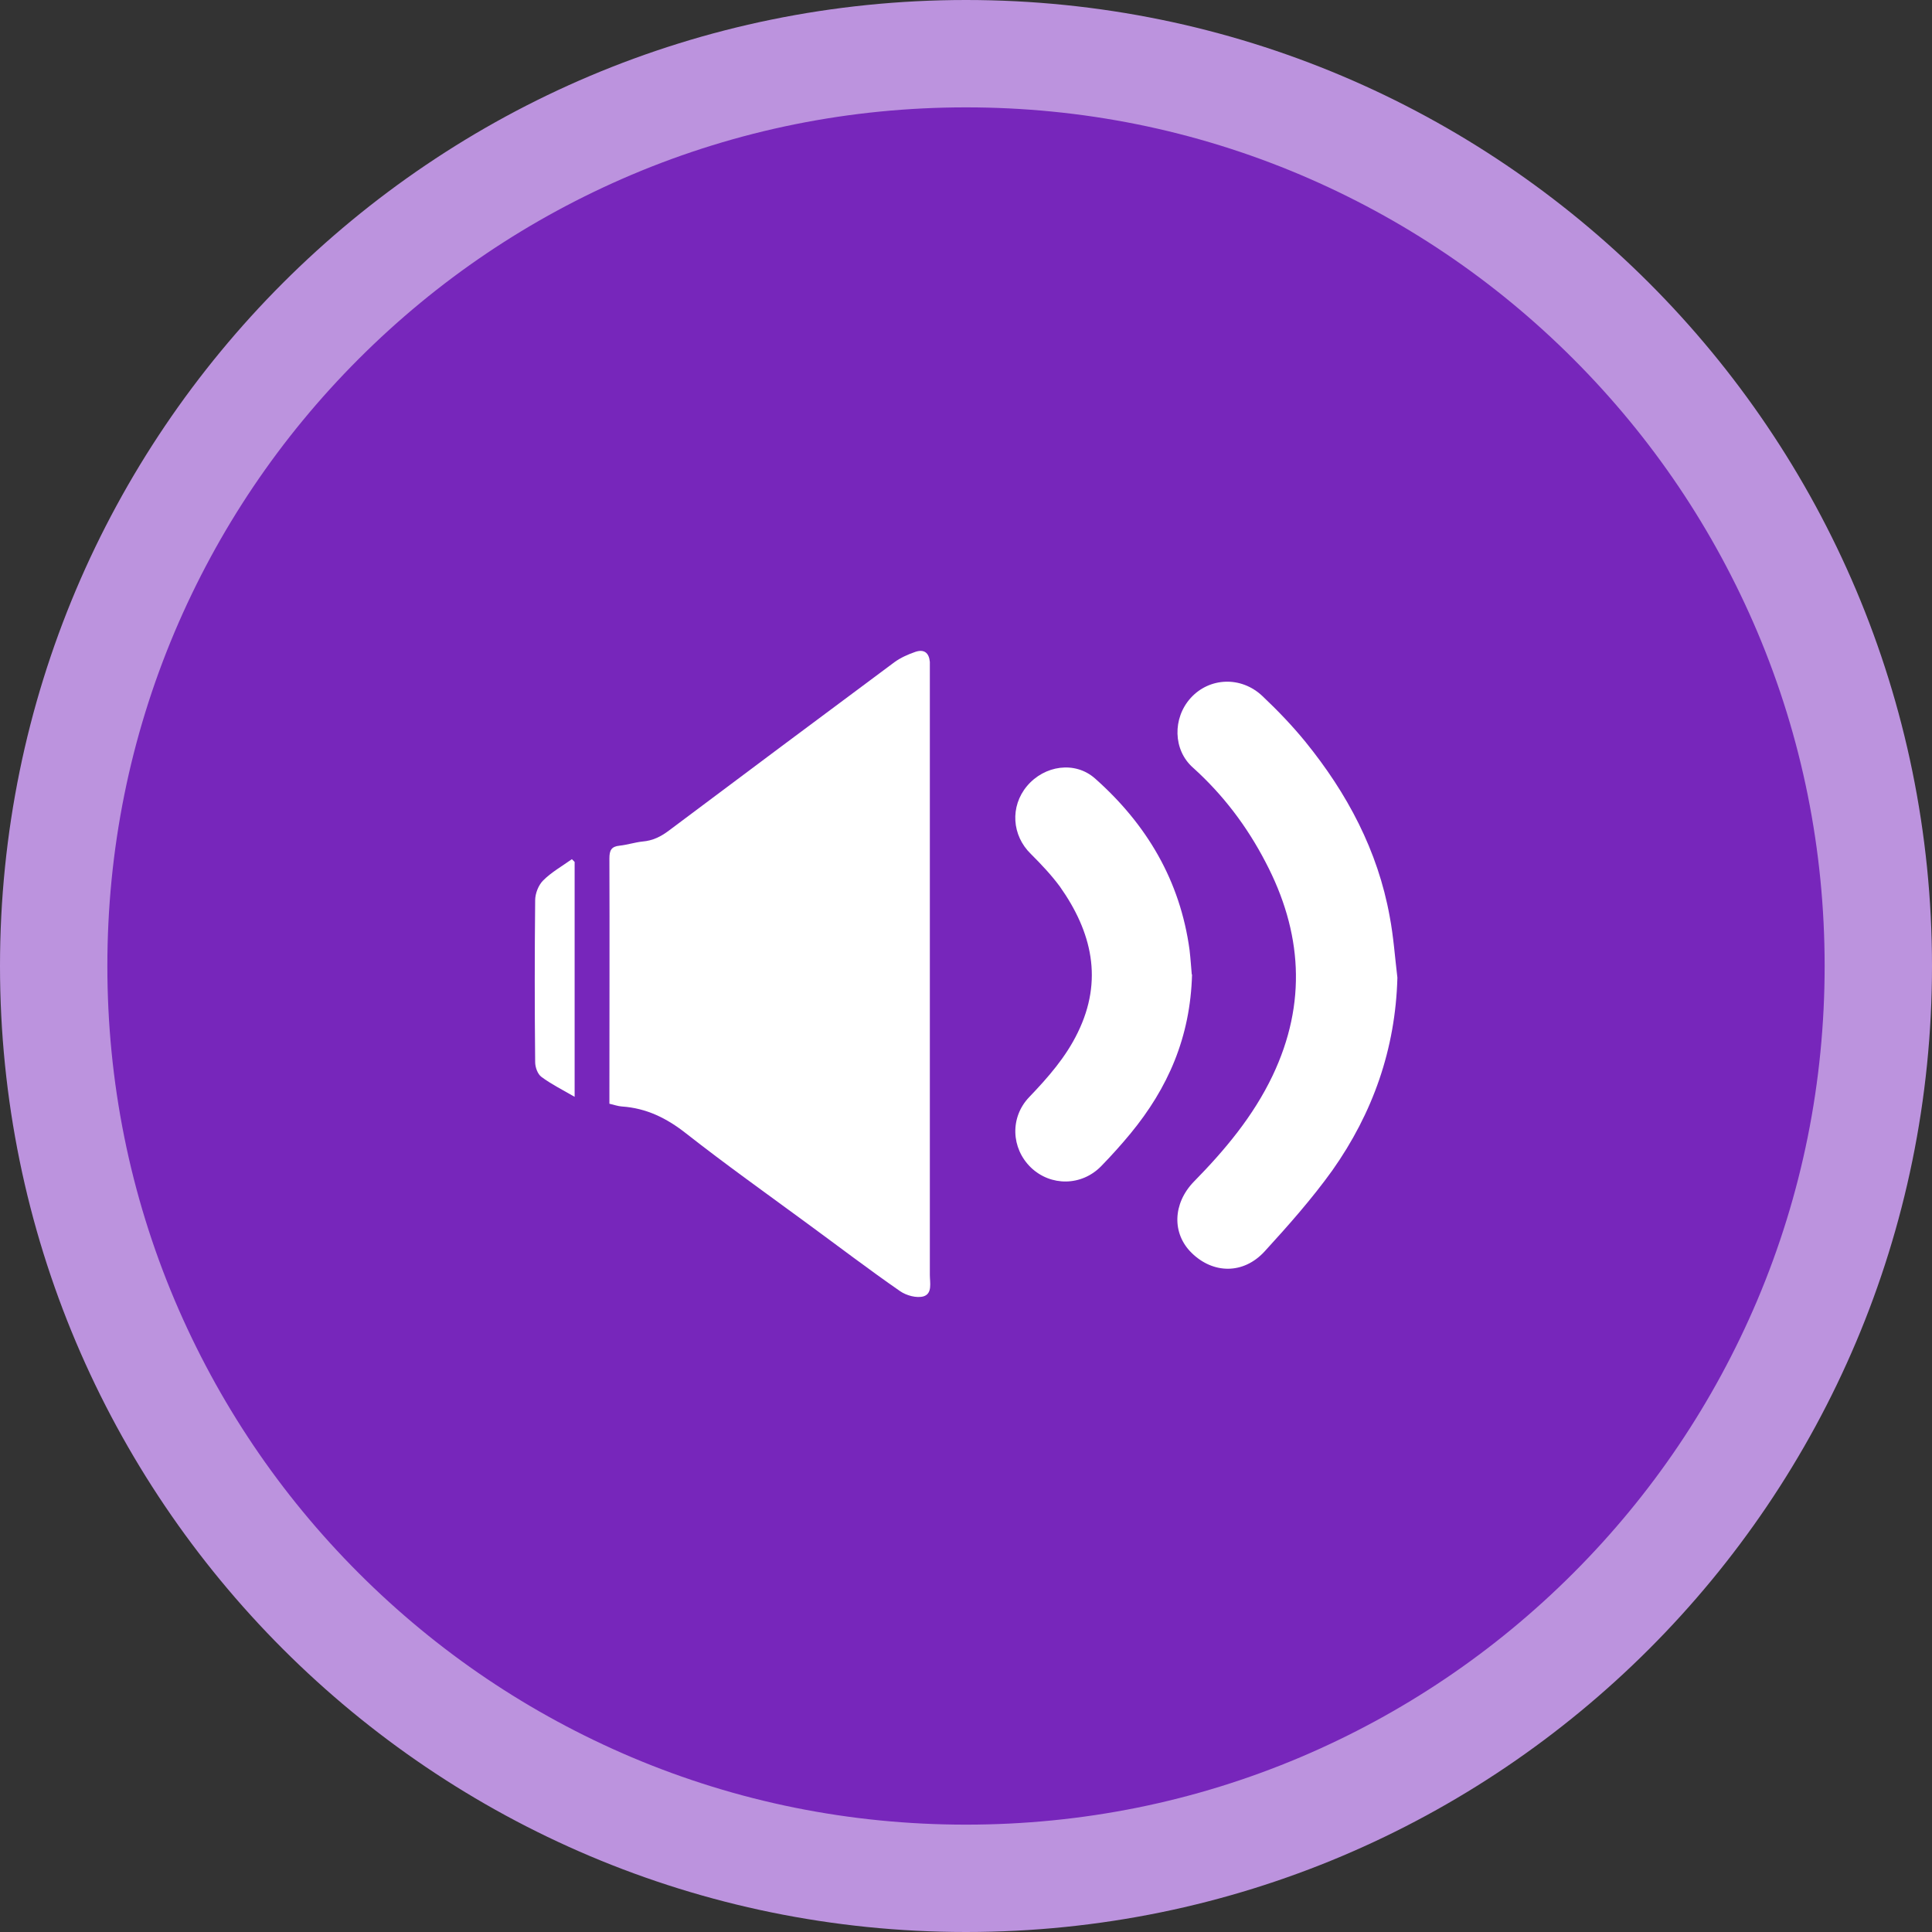
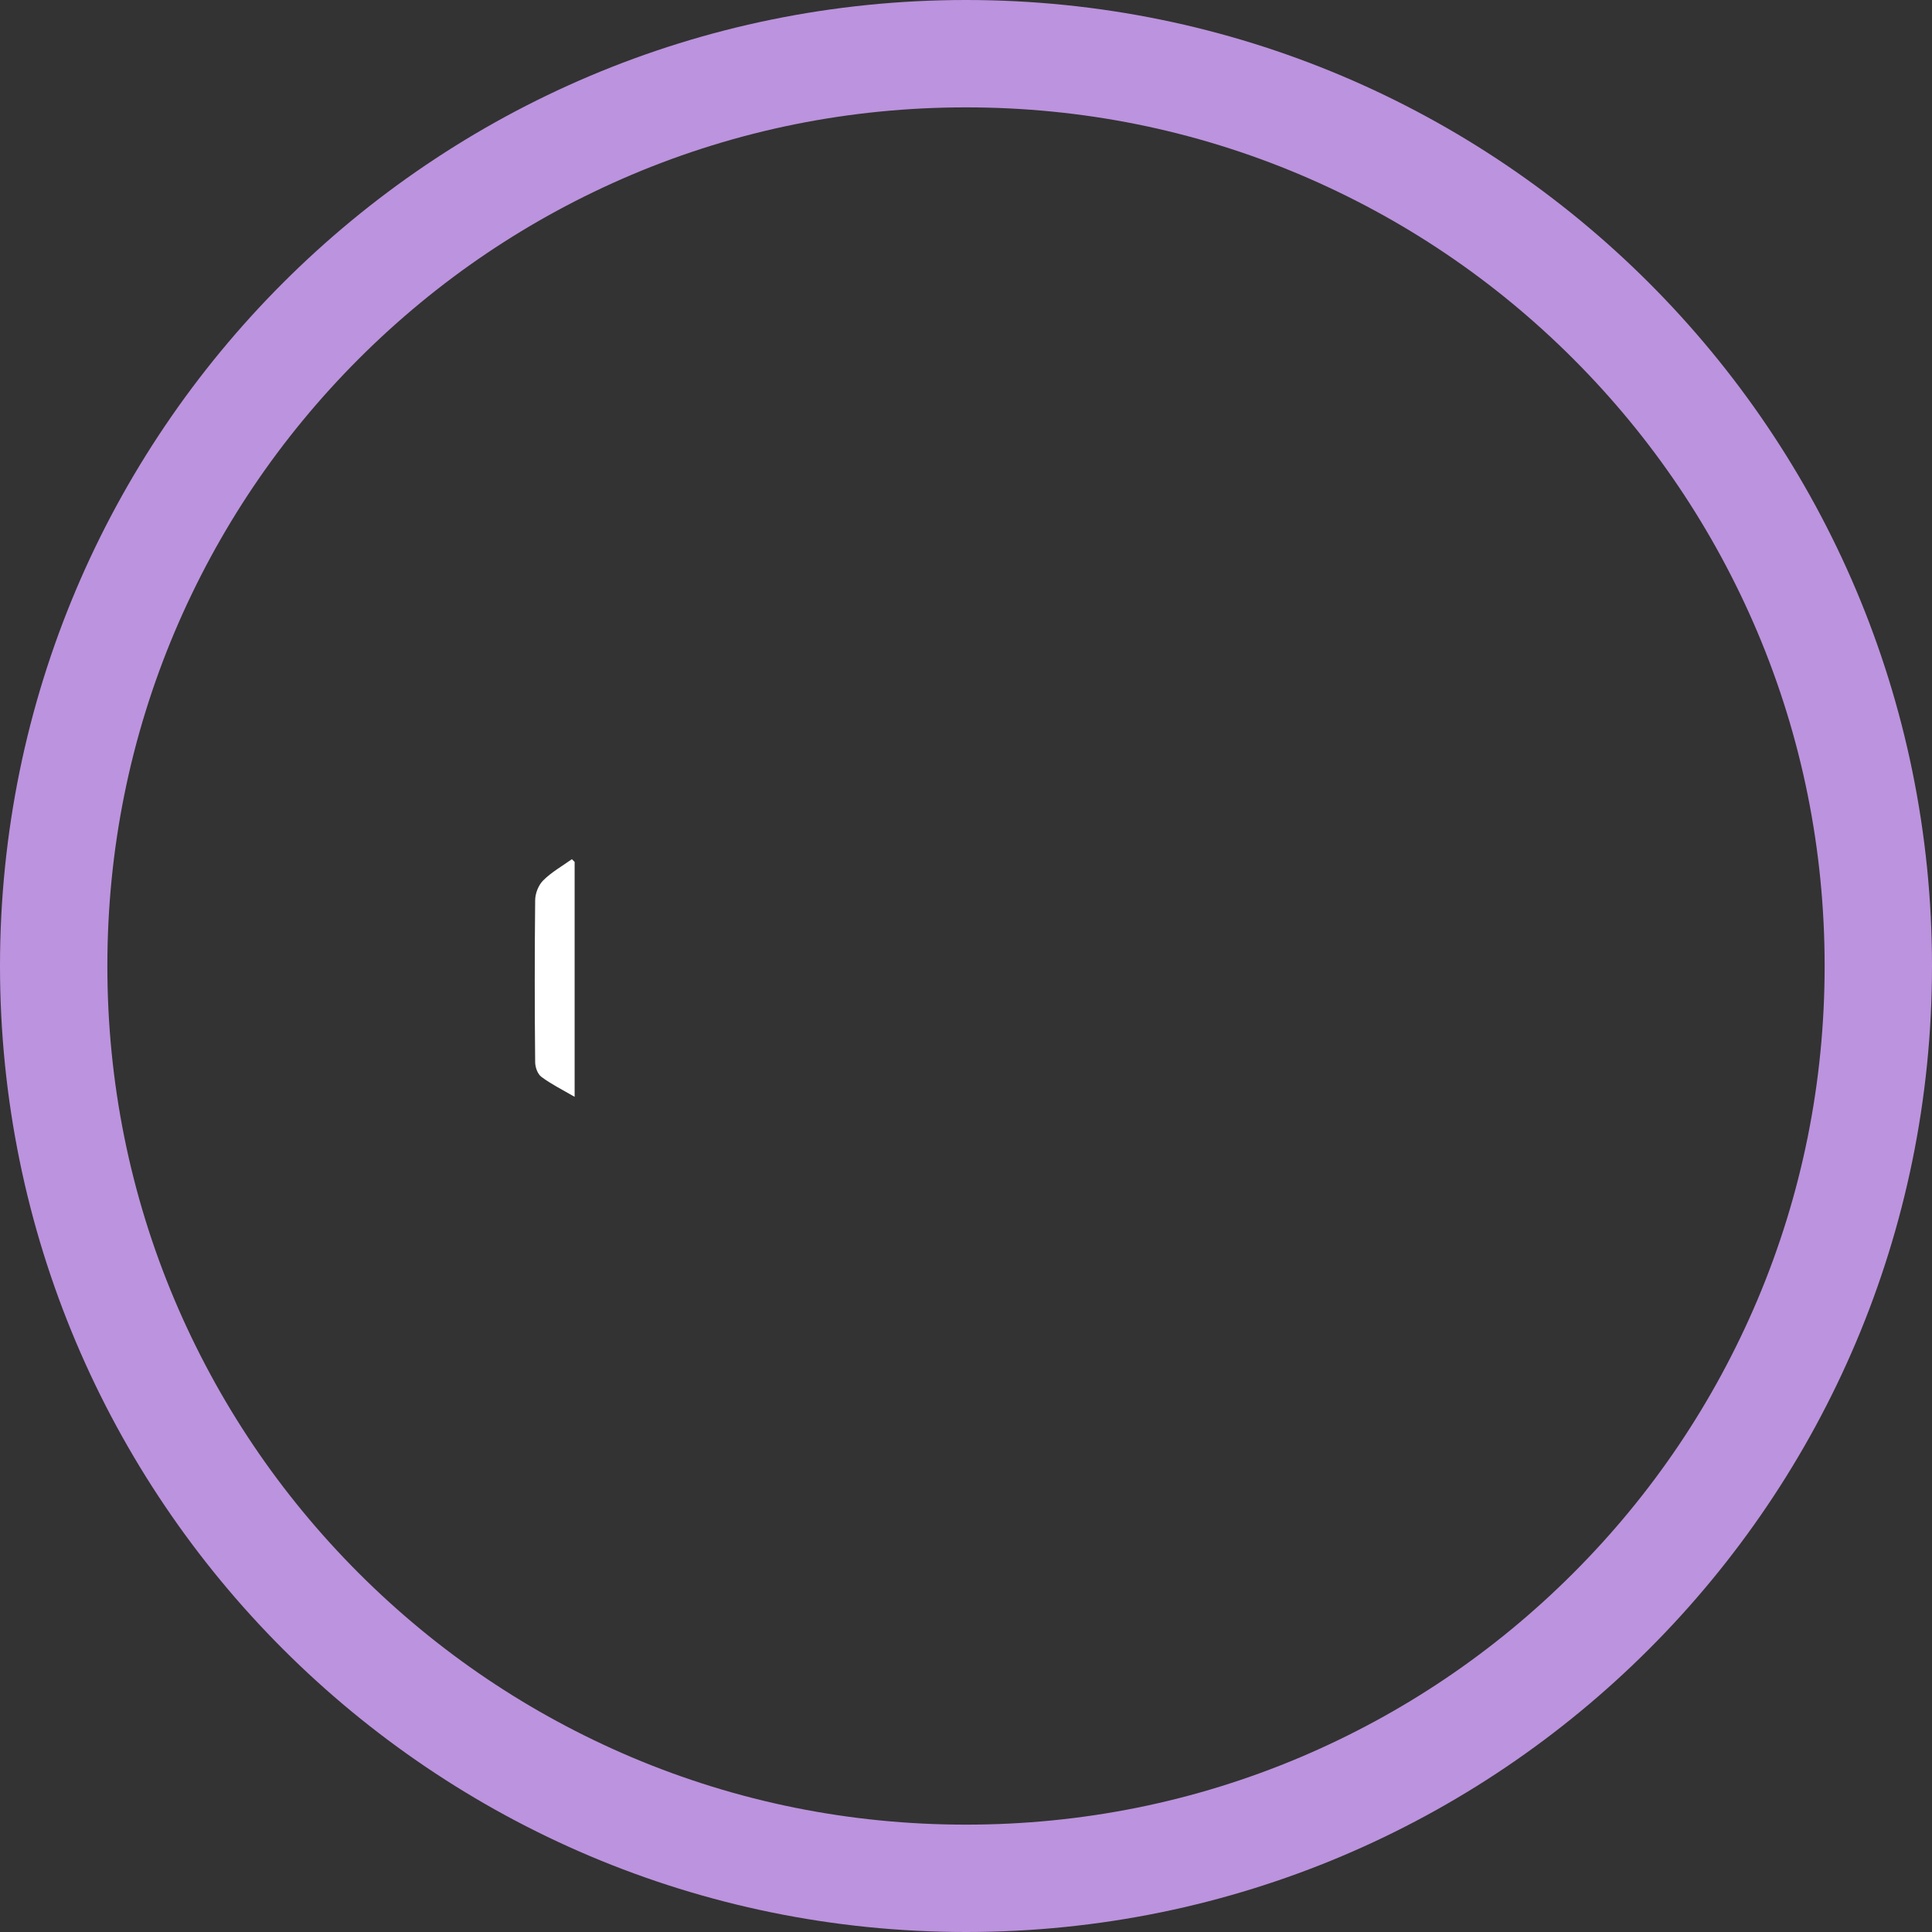
<svg xmlns="http://www.w3.org/2000/svg" id="Layer_1" data-name="Layer 1" viewBox="0 0 70 70">
  <rect x="0" y="0" width="70" height="70" fill="#333333" stroke="none" />
  <defs>
    <style>
      .cls-1 {
        fill: #fff;
      }

      .cls-2 {
        fill: #7726bb;
      }

      .cls-3 {
        fill: #bc93de;
      }
    </style>
  </defs>
  <g>
-     <path class="cls-2" d="M35,68.06c-8.83,0-17.13-3.44-23.37-9.68-6.24-6.24-9.68-14.54-9.68-23.37s3.44-17.13,9.68-23.37C17.87,5.38,26.17,1.94,35,1.94s17.13,3.44,23.37,9.68,9.68,14.54,9.68,23.37-3.44,17.13-9.68,23.37-14.54,9.68-23.37,9.68Z" />
    <path class="cls-3" d="M35,3.89c4.2,0,8.28.82,12.11,2.44,3.7,1.57,7.03,3.81,9.89,6.67s5.1,6.19,6.67,9.89c1.62,3.83,2.44,7.91,2.44,12.11s-.82,8.28-2.44,12.11c-1.57,3.7-3.81,7.03-6.67,9.89s-6.19,5.1-9.89,6.67c-3.83,1.62-7.91,2.44-12.11,2.44s-8.28-.82-12.11-2.44c-3.7-1.57-7.03-3.81-9.89-6.67s-5.1-6.19-6.67-9.89c-1.62-3.83-2.44-7.91-2.44-12.11s.82-8.28,2.44-12.11c1.57-3.7,3.81-7.03,6.67-9.89s6.19-5.1,9.89-6.67c3.83-1.62,7.91-2.44,12.11-2.44M35,0C15.67,0,0,15.67,0,35s15.67,35,35,35,35-15.67,35-35S54.33,0,35,0h0Z" />
  </g>
  <g>
-     <path class="cls-1" d="M22.08,39.99c.17.04.31.09.45.1.89.06,1.62.42,2.32.97,1.44,1.13,2.93,2.19,4.4,3.27,1.12.82,2.22,1.66,3.36,2.45.23.16.6.26.85.19.33-.1.23-.5.23-.78,0-7.28,0-14.56,0-21.84,0-.12,0-.25,0-.37-.03-.33-.21-.47-.53-.36-.26.09-.53.21-.75.37-2.73,2.03-5.45,4.06-8.17,6.1-.29.22-.59.37-.96.4-.28.03-.55.12-.83.15-.3.03-.37.17-.37.46.01,2.84,0,5.67,0,8.51,0,.12,0,.24,0,.38Z" />
-     <path class="cls-1" d="M50.63,35.42c-.09-.74-.14-1.49-.28-2.22-.43-2.38-1.54-4.46-3.05-6.32-.48-.59-1.01-1.14-1.56-1.66-.77-.73-1.92-.68-2.6.07-.66.73-.64,1.88.08,2.52,1.09.98,1.96,2.13,2.63,3.42,1.33,2.53,1.51,5.11.26,7.74-.7,1.47-1.73,2.7-2.86,3.85-.76.79-.79,1.87-.08,2.57.78.77,1.88.79,2.65-.05.86-.94,1.71-1.9,2.45-2.93,1.47-2.08,2.29-4.4,2.36-6.98Z" />
-     <path class="cls-1" d="M43.18,35.31c-.02-.21-.04-.55-.08-.89-.34-2.51-1.55-4.55-3.42-6.21-.73-.65-1.84-.48-2.47.27-.62.74-.55,1.79.14,2.46.37.37.74.76,1.05,1.18,1.16,1.64,1.58,3.39.65,5.29-.43.89-1.08,1.63-1.76,2.34-.7.73-.66,1.85.06,2.55.72.69,1.84.68,2.55-.05.37-.38.72-.77,1.06-1.18,1.35-1.64,2.17-3.48,2.23-5.77Z" />
    <path class="cls-1" d="M20.81,31.22s-.06-.06-.09-.09c-.35.25-.74.47-1.04.77-.17.17-.29.47-.29.72-.02,1.95-.02,3.9,0,5.86,0,.19.09.44.23.54.35.26.75.46,1.2.72v-8.51Z" />
  </g>
</svg>